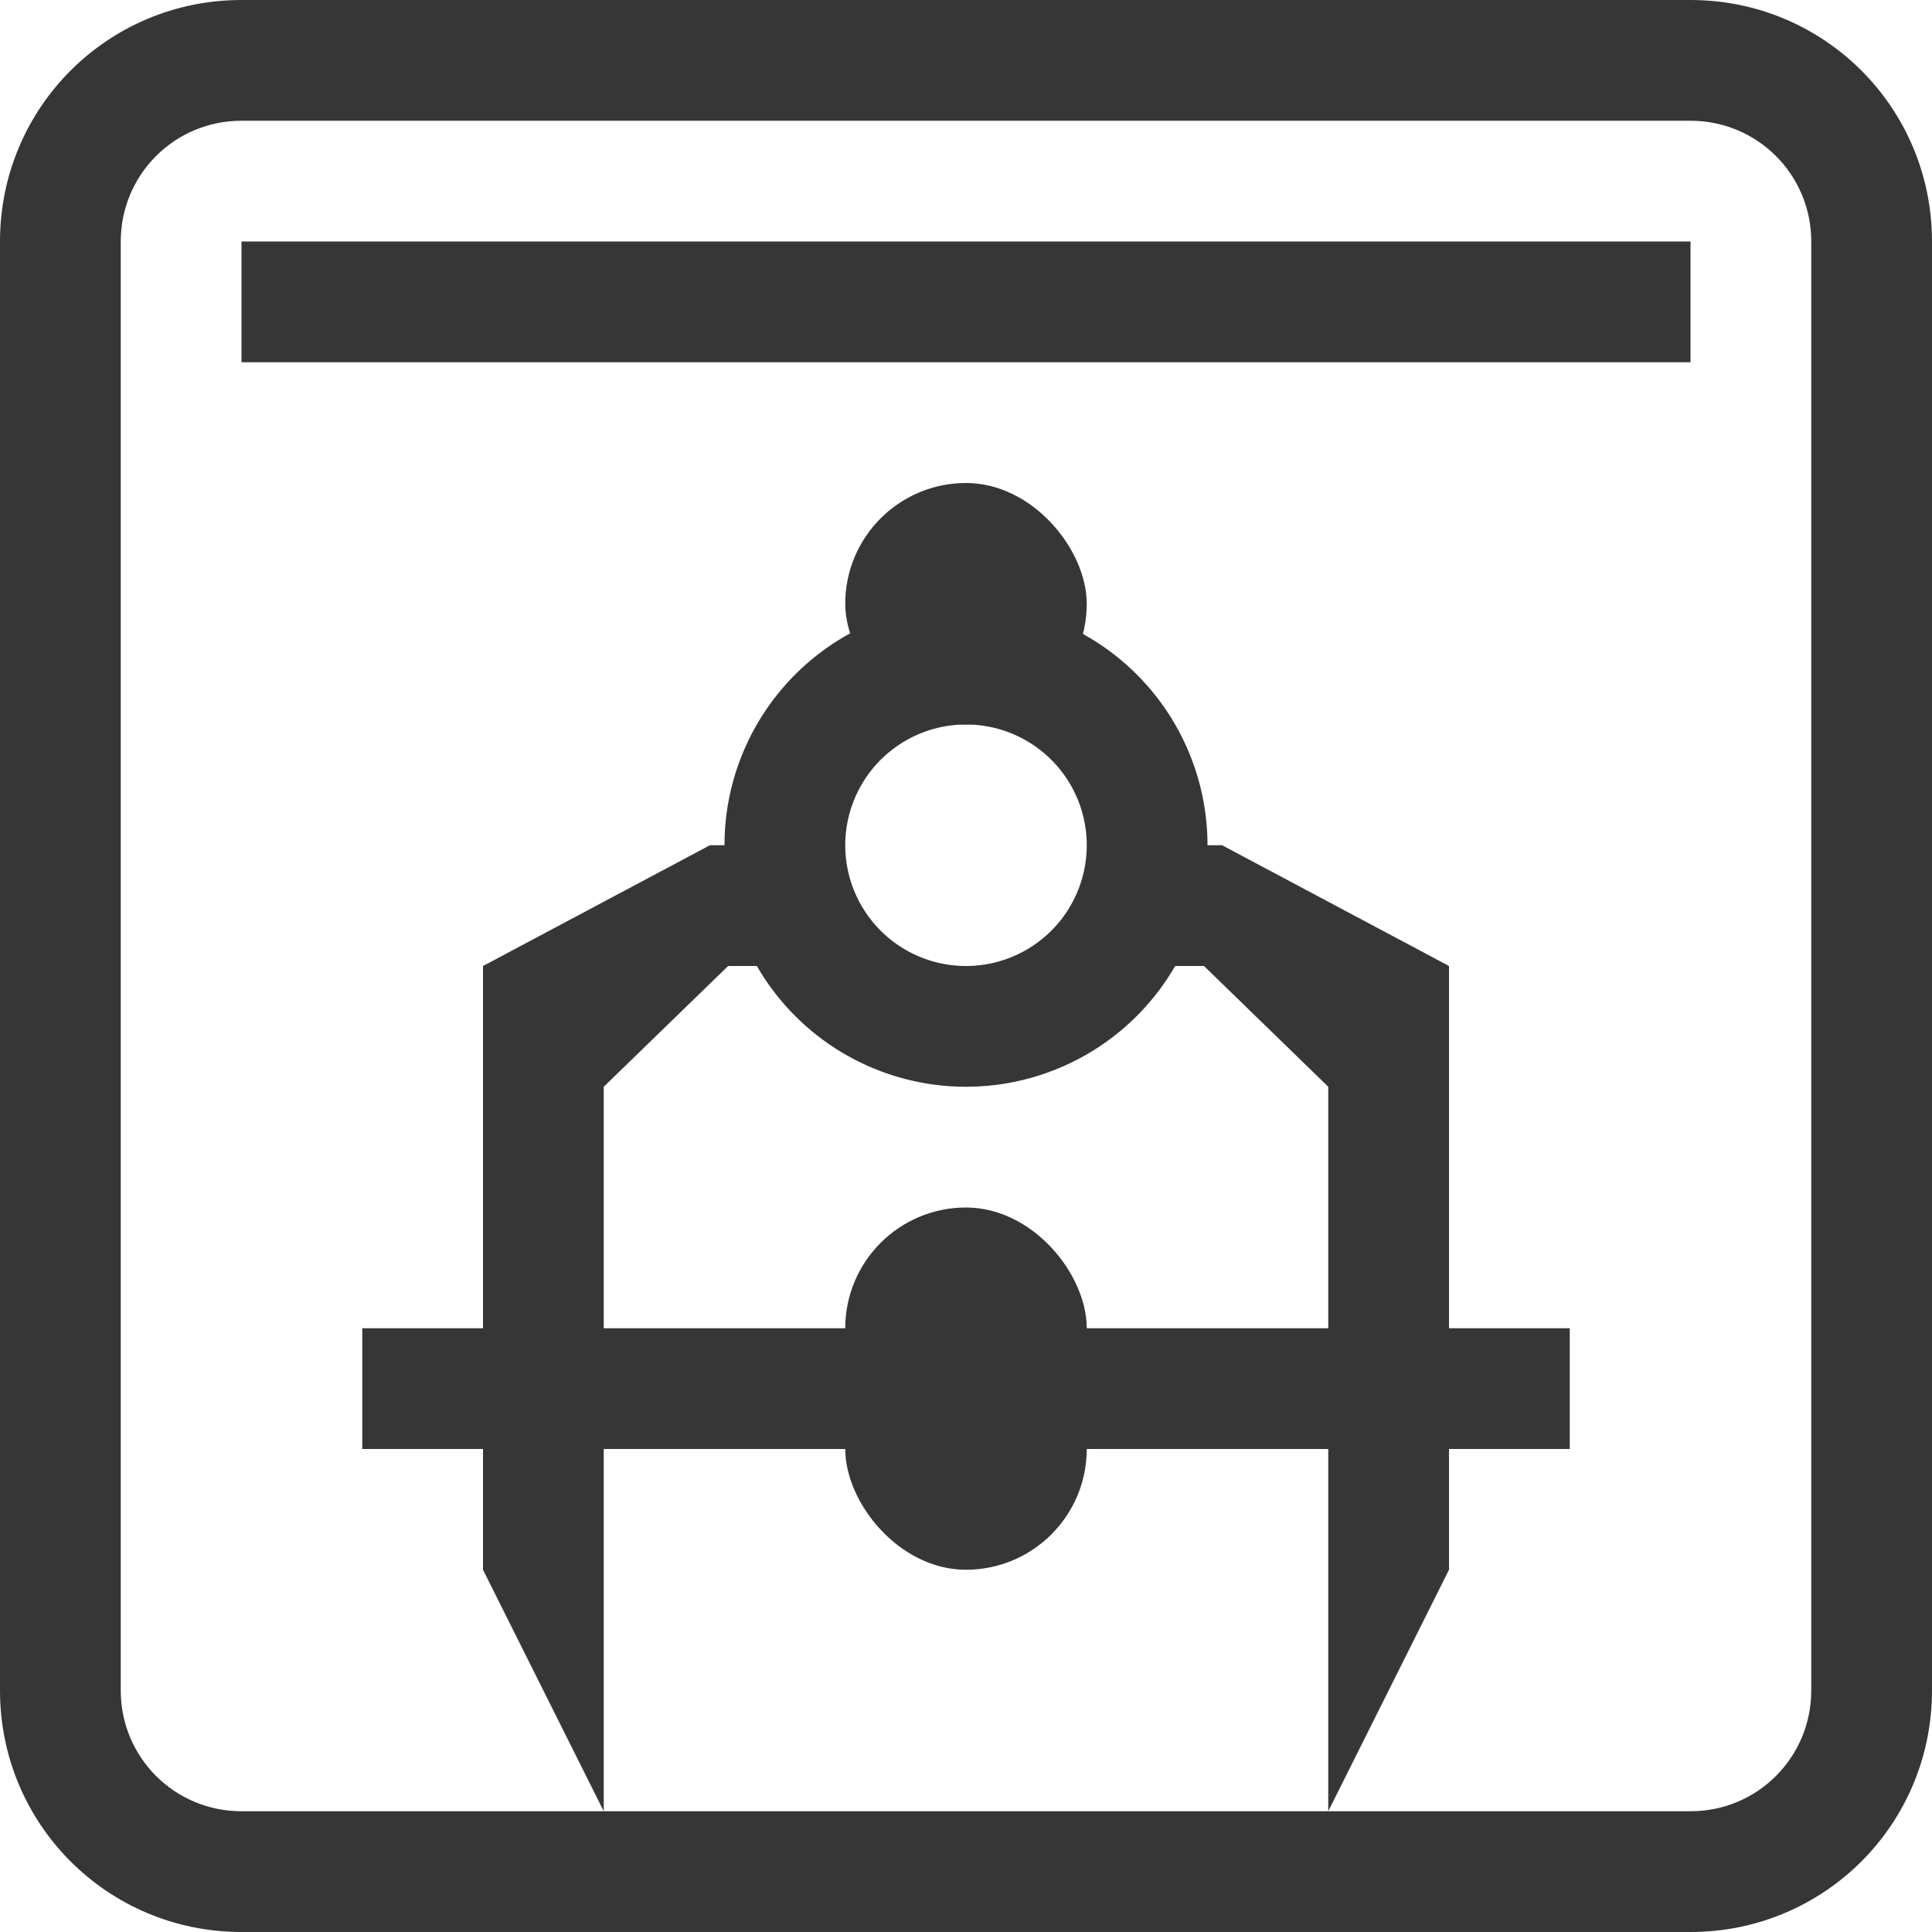
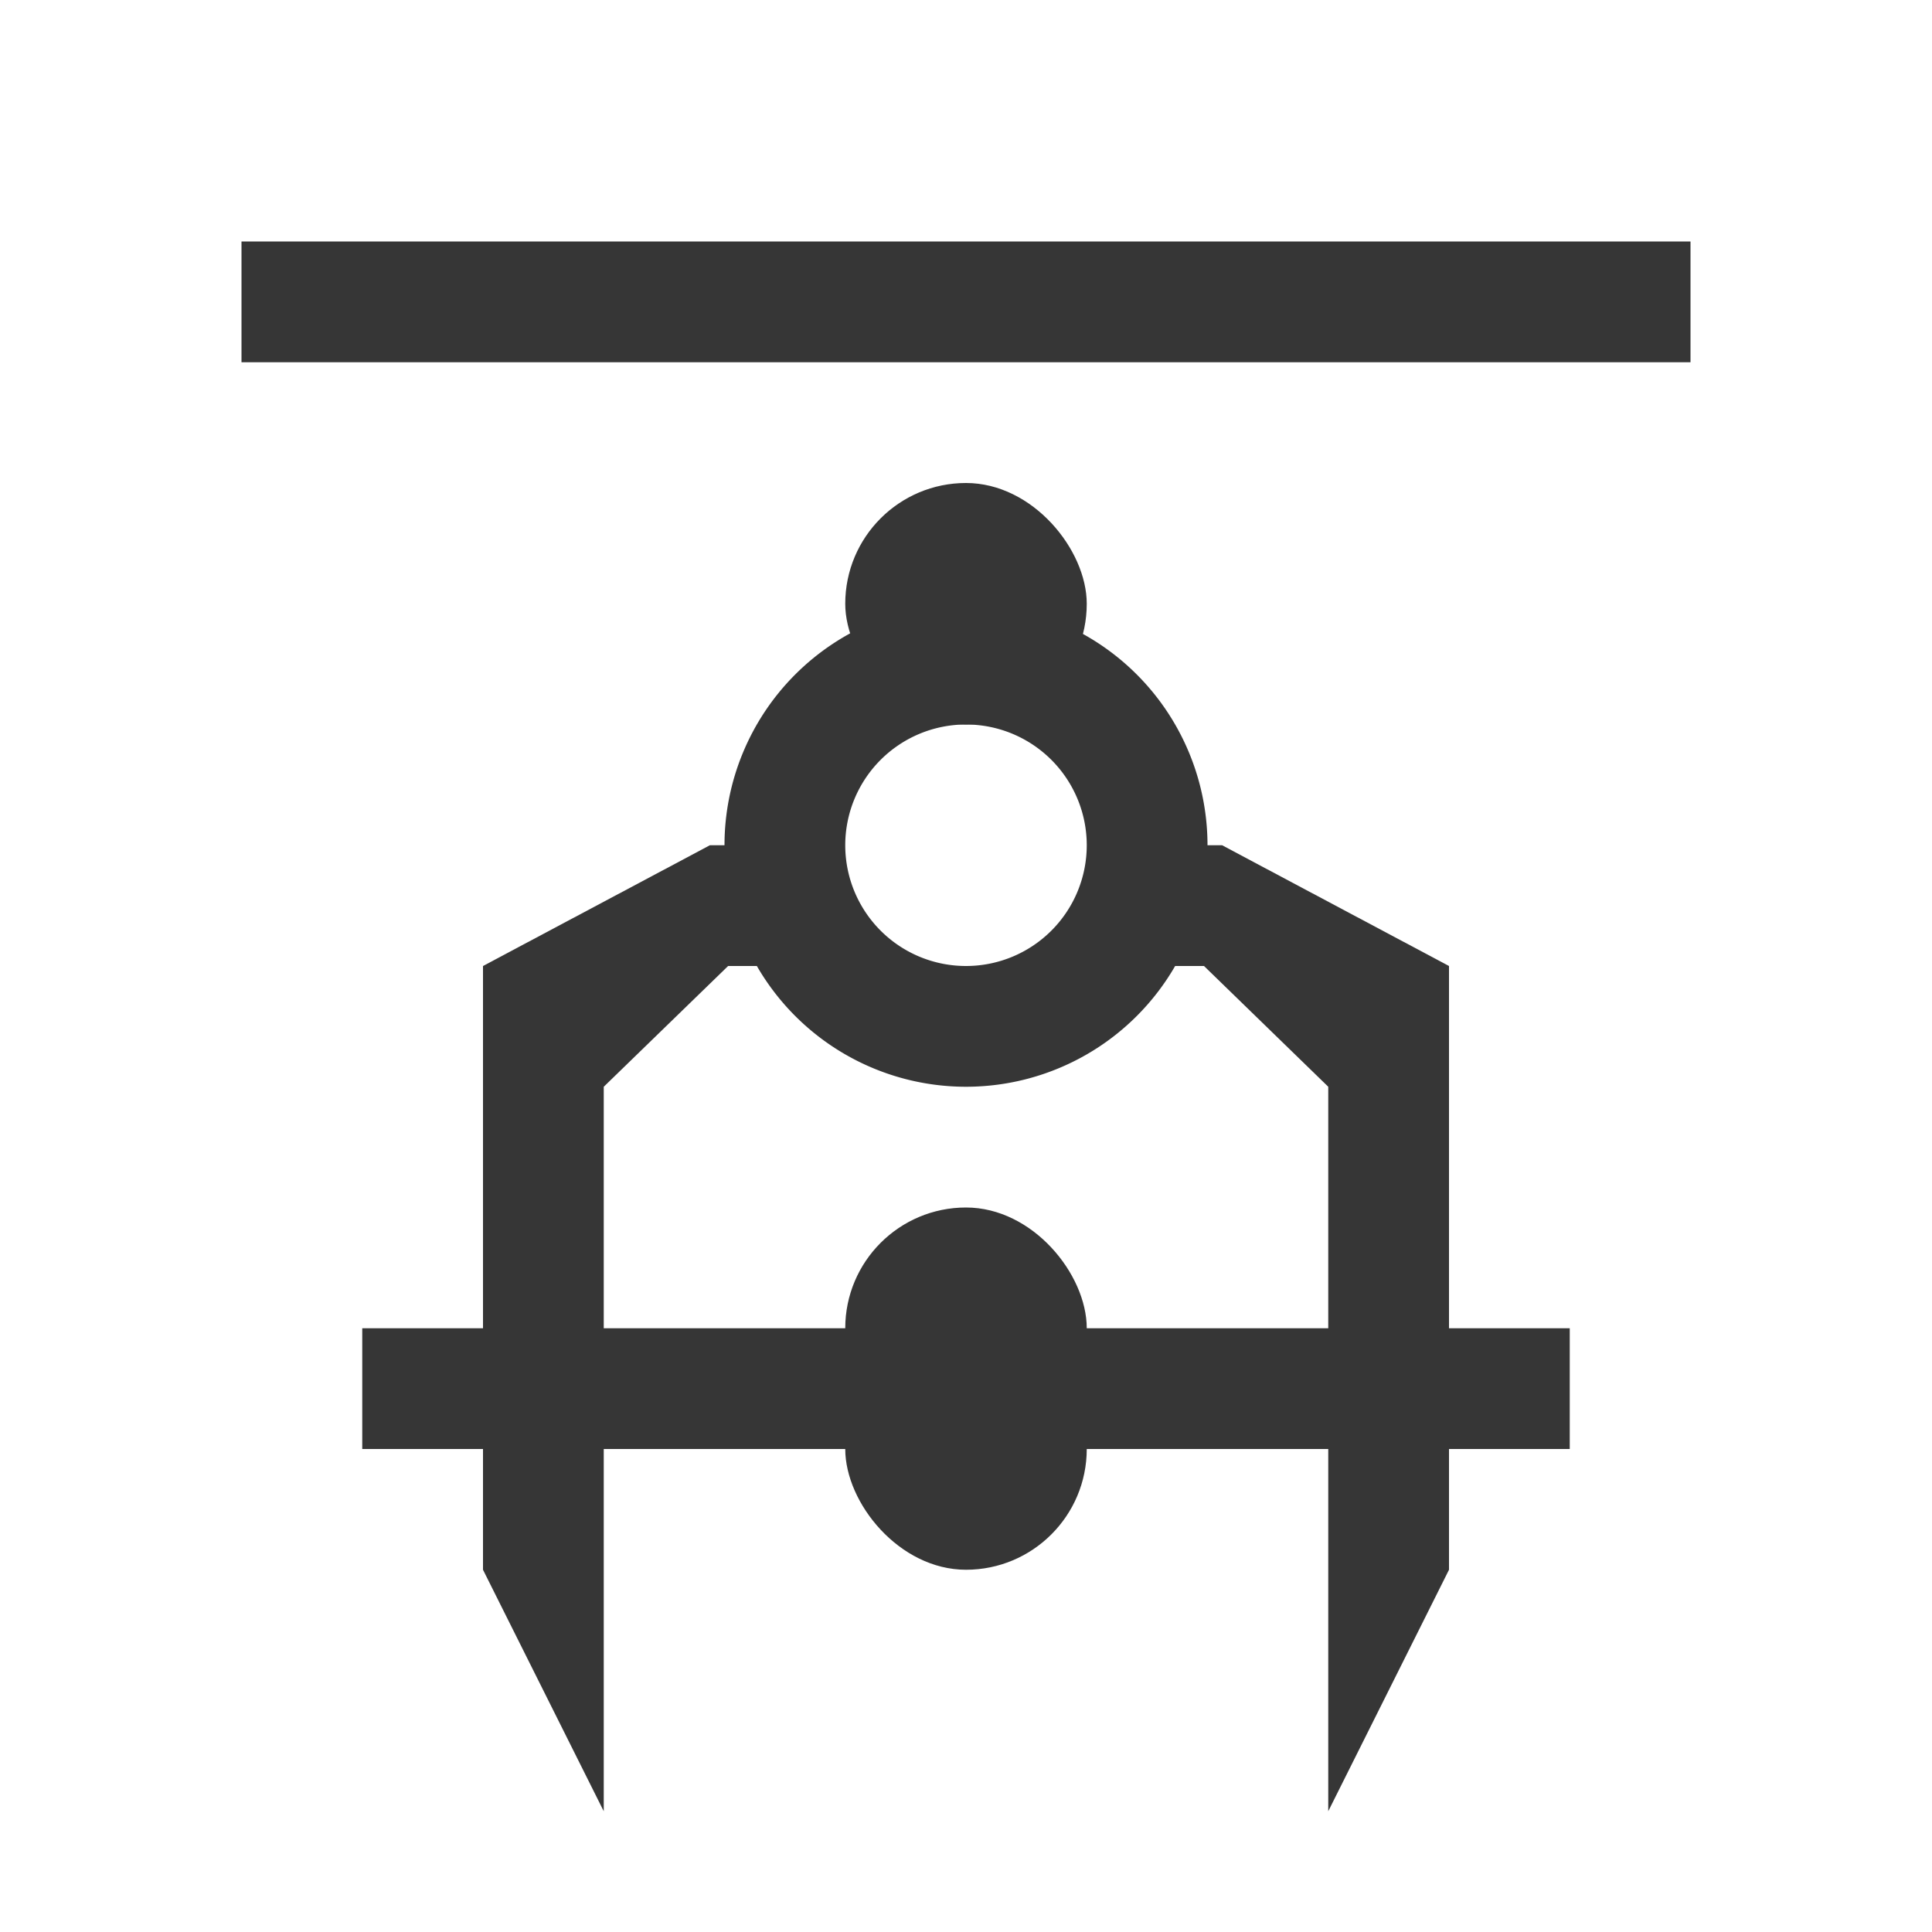
<svg xmlns="http://www.w3.org/2000/svg" width="16" height="16">
  <path d="M5.879 7 4 8v5l1 2V9l1.03-1h.94l-.943-1H5.88zm4.094 0-.944 1h.942L11 9v6l1-2V8l-1.879-1h-.148z" style="fill:#363636;fill-opacity:1" />
-   <path d="M2 0C.892 0 0 .892 0 2v12c0 1.108.892 2 2 2h12c1.108 0 2-.892 2-2V2c0-1.108-.892-2-2-2H2zm0 1h12c.554 0 1 .446 1 1v12c0 .554-.446 1-1 1H2c-.554 0-1-.446-1-1V2c0-.554.446-1 1-1z" style="fill:#363636;stroke-width:0;stroke-linecap:round;stroke-linejoin:round;paint-order:stroke fill markers;stop-color:#000" />
  <rect width="10" height="1" x="3" y="11" rx="0" ry="0" style="fill:#363636;stroke-width:0;stroke-linecap:round;stroke-linejoin:round;paint-order:stroke fill markers;stop-color:#000" />
  <rect width="2" height="3" x="7" y="10" rx="1" ry="1" style="fill:#363636;stroke-width:0;stroke-linecap:round;stroke-linejoin:round;paint-order:stroke fill markers;stop-color:#000" />
  <rect width="12" height="1" x="2" y="2" rx="0" ry="0" style="fill:#363636;stroke-width:0;stroke-linecap:round;stroke-linejoin:round;paint-order:stroke fill markers;stop-color:#000" />
  <path d="M8 5a2 2 0 0 0-2 2 2 2 0 0 0 2 2 2 2 0 0 0 2-2 2 2 0 0 0-2-2zm0 1a1 1 0 0 1 1 1 1 1 0 0 1-1 1 1 1 0 0 1-1-1 1 1 0 0 1 1-1z" style="fill:#363636;stroke-width:0;stroke-linecap:round;stroke-linejoin:round;paint-order:stroke fill markers;stop-color:#000" />
  <rect width="2" height="2" x="7" y="4" rx="1" ry="1" style="fill:#363636;stroke-width:0;stroke-linecap:round;stroke-linejoin:round;paint-order:stroke fill markers;stop-color:#000" />
</svg>